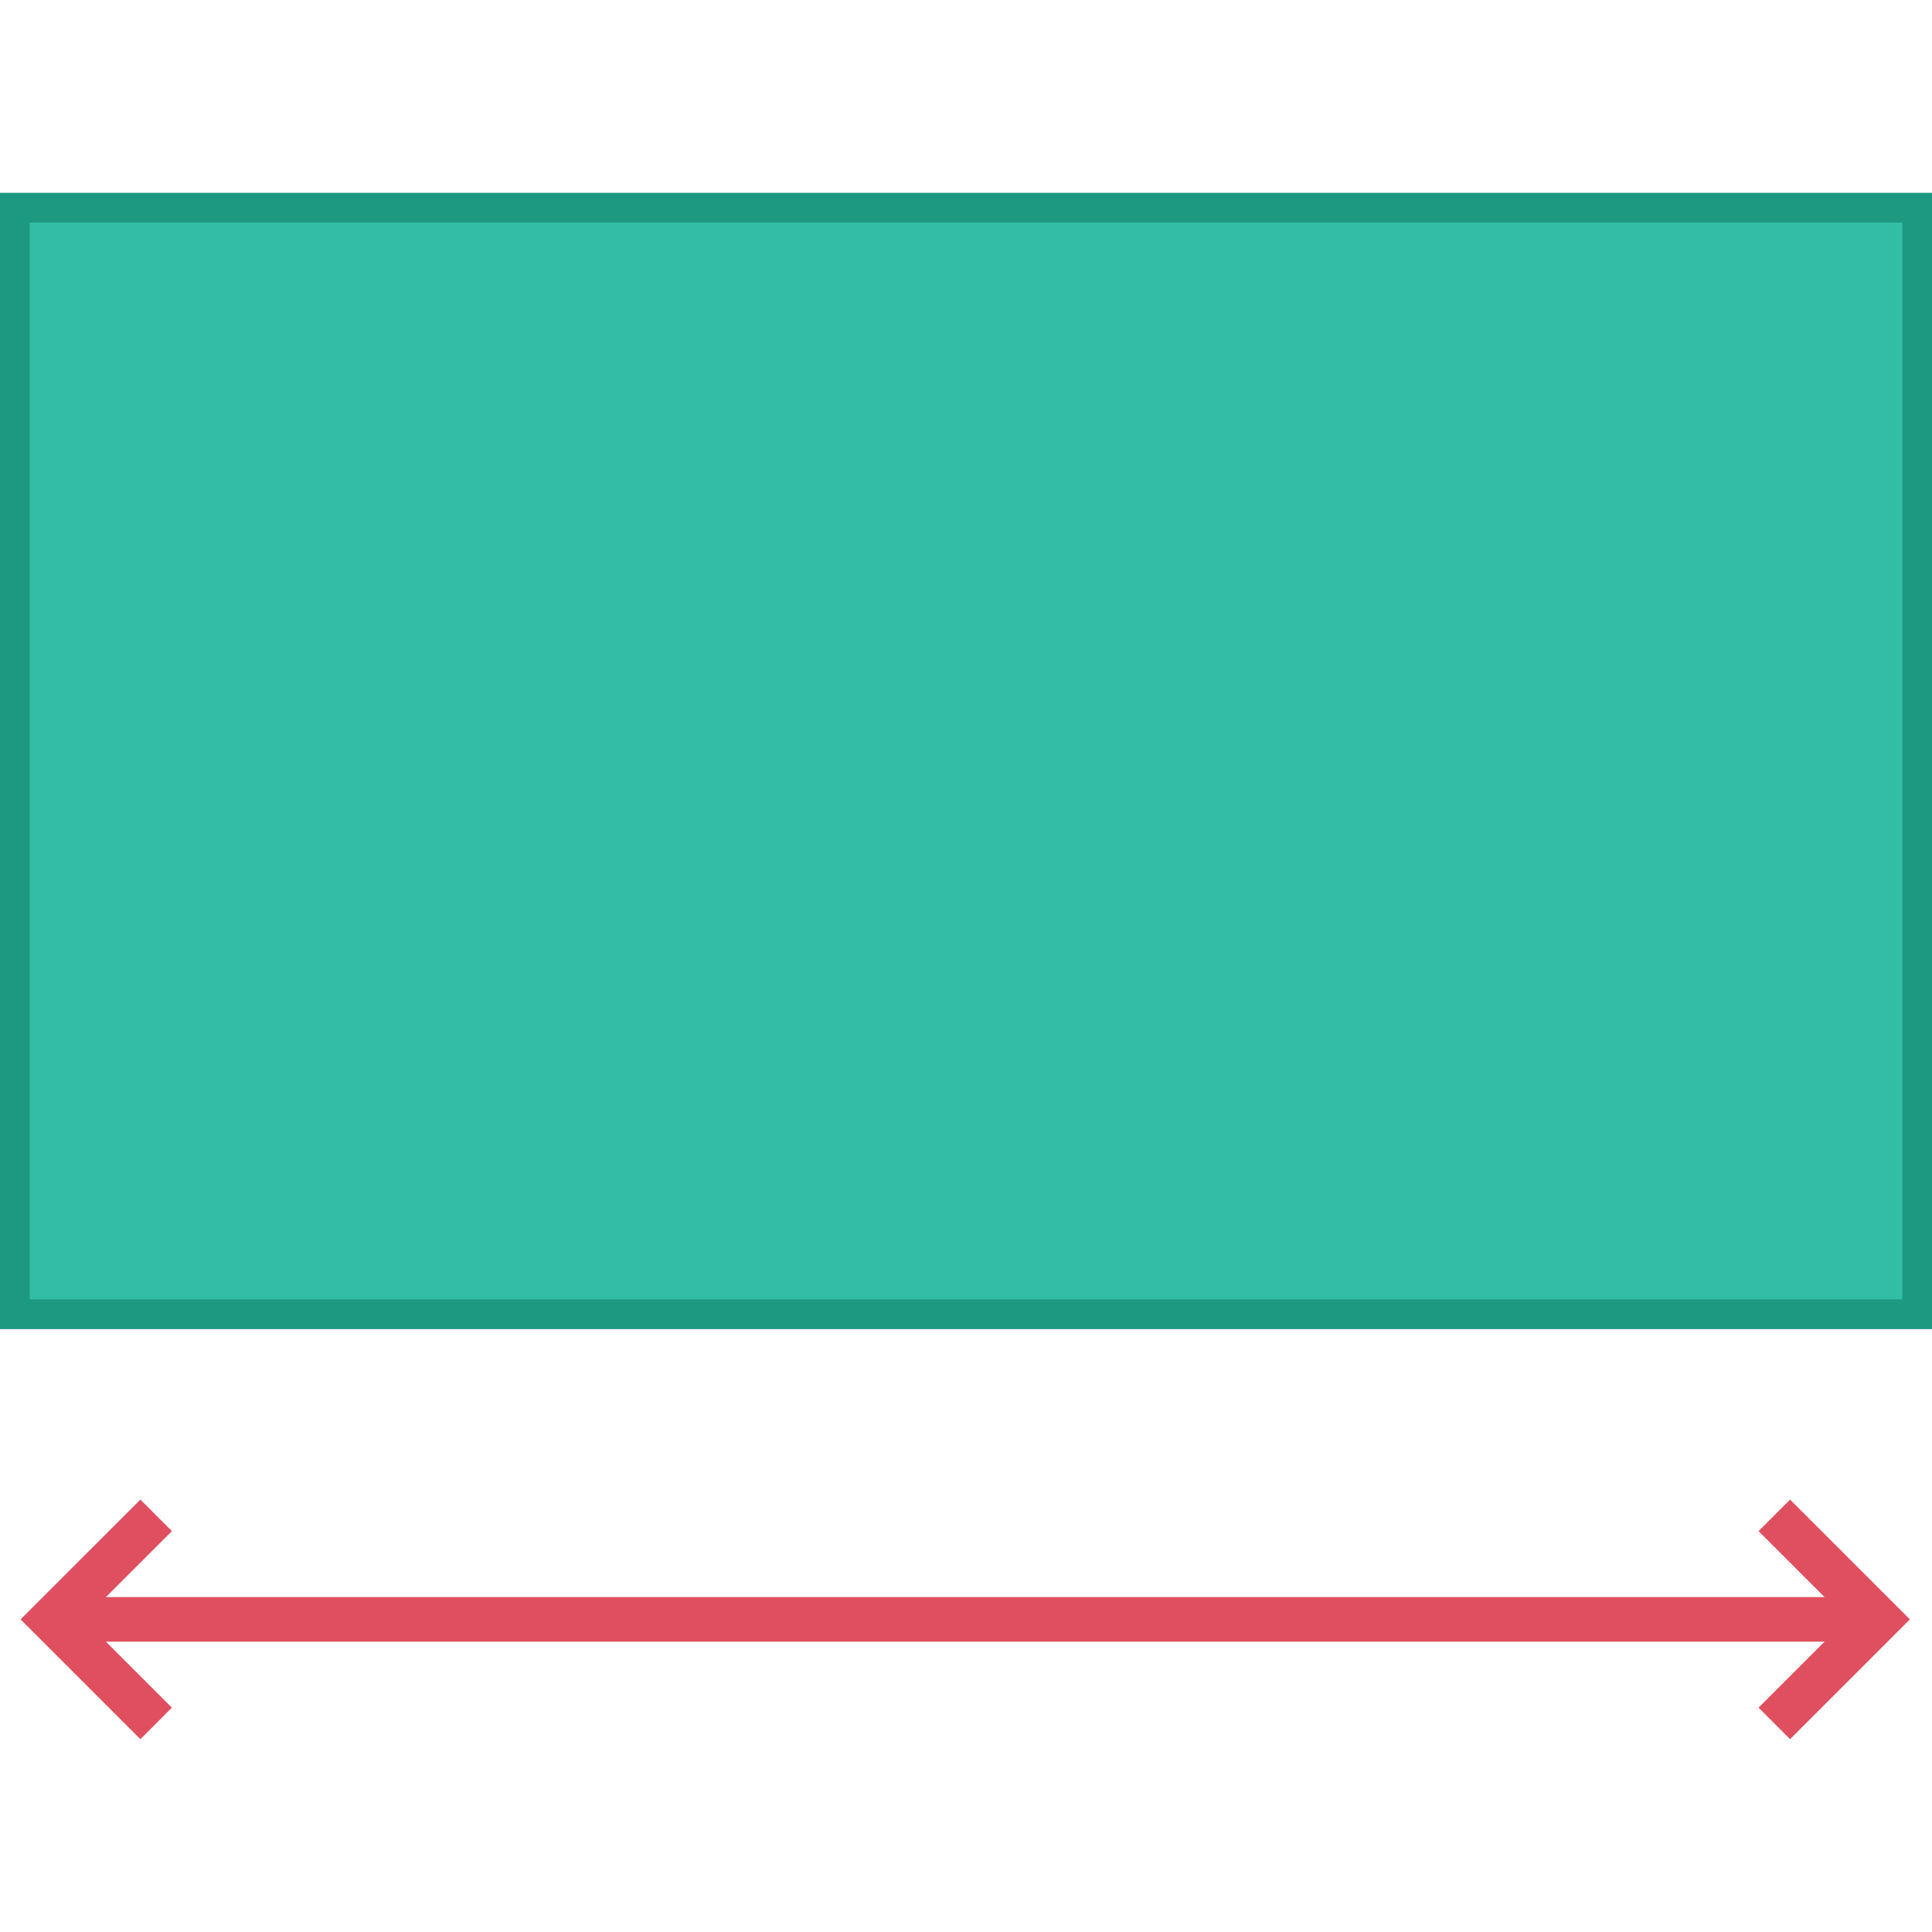
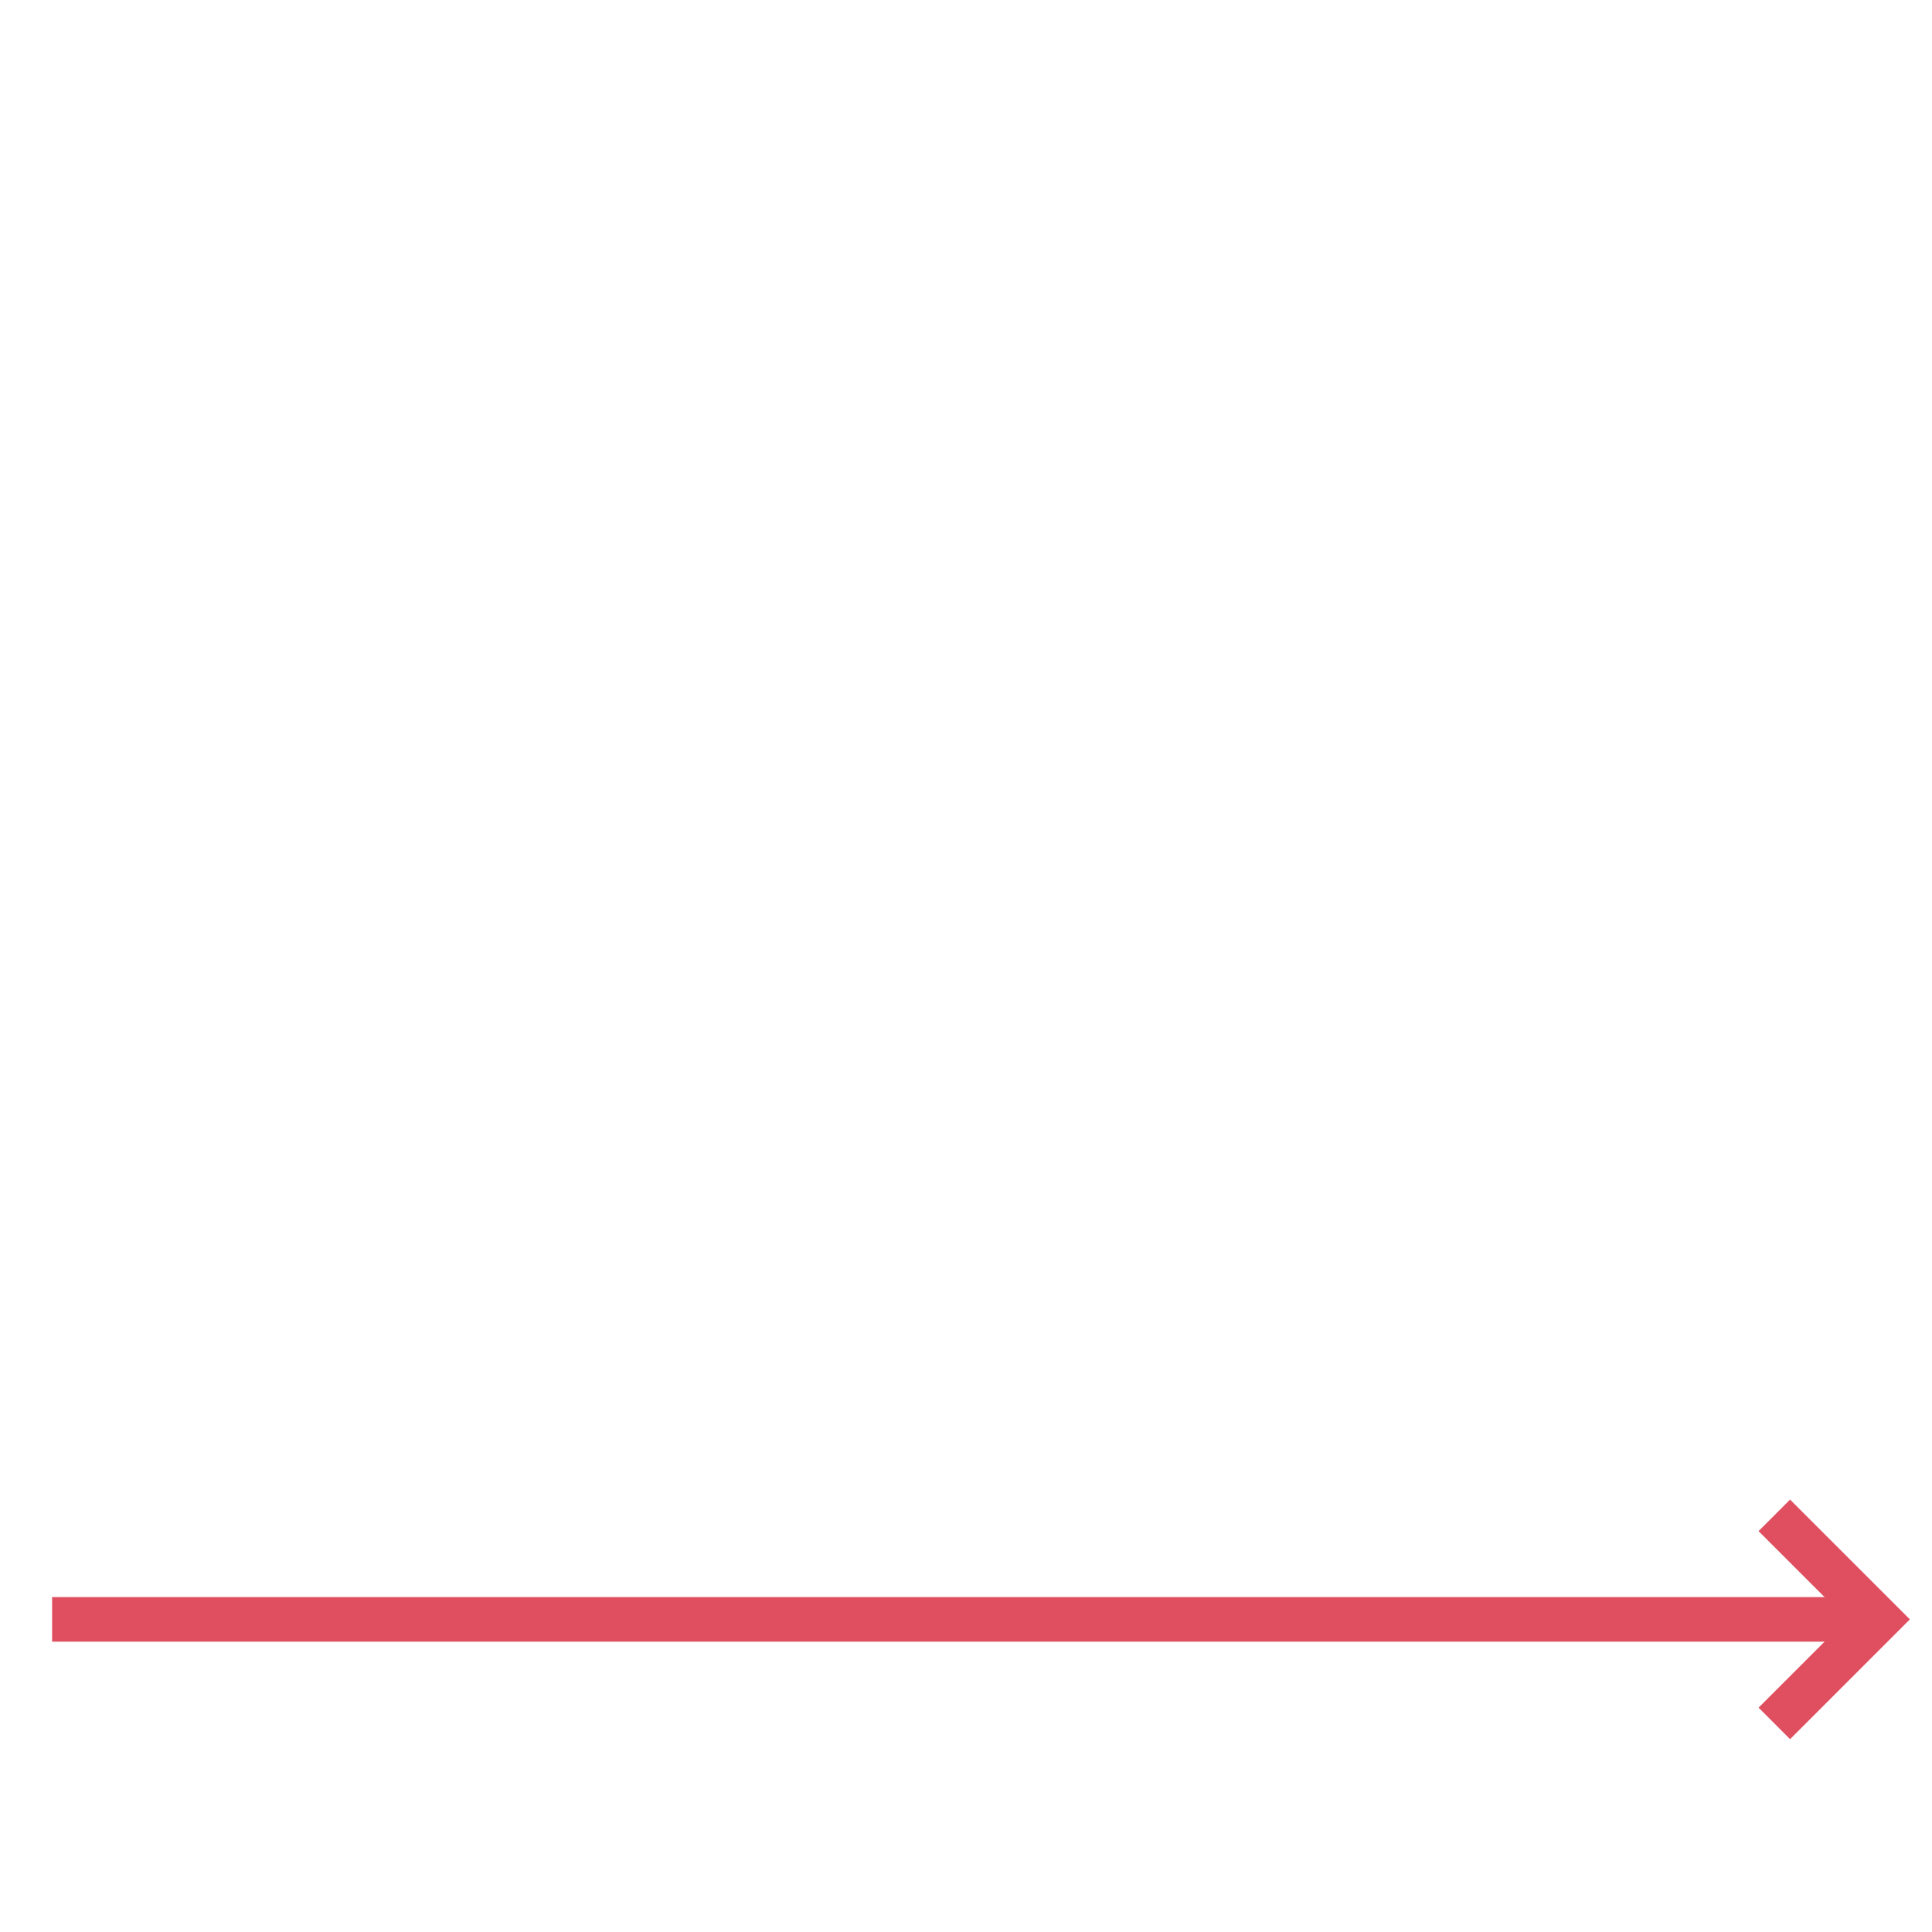
<svg xmlns="http://www.w3.org/2000/svg" version="1.1" id="Layer_1" viewBox="0 0 512 512" xml:space="preserve">
-   <rect x="3.946" y="55.075" style="fill:#32BEA6;" width="504.115" height="293.258" />
-   <path style="fill:#1D9981;" d="M512,352.232H0V51.098h512V352.232z M7.877,344.355h496.246V58.975H7.877V344.355z" />
  <g>
    <rect x="13.808" y="423.243" style="fill:#E04F5F;" width="480.492" height="11.815" />
-     <polygon style="fill:#E04F5F;" points="37.203,460.902 5.451,429.151 37.203,397.407 45.552,405.764 22.158,429.151    45.552,452.545  " />
    <polygon style="fill:#E04F5F;" points="474.388,460.902 466.038,452.545 489.433,429.151 466.038,405.764 474.388,397.407    506.14,429.151  " />
  </g>
</svg>